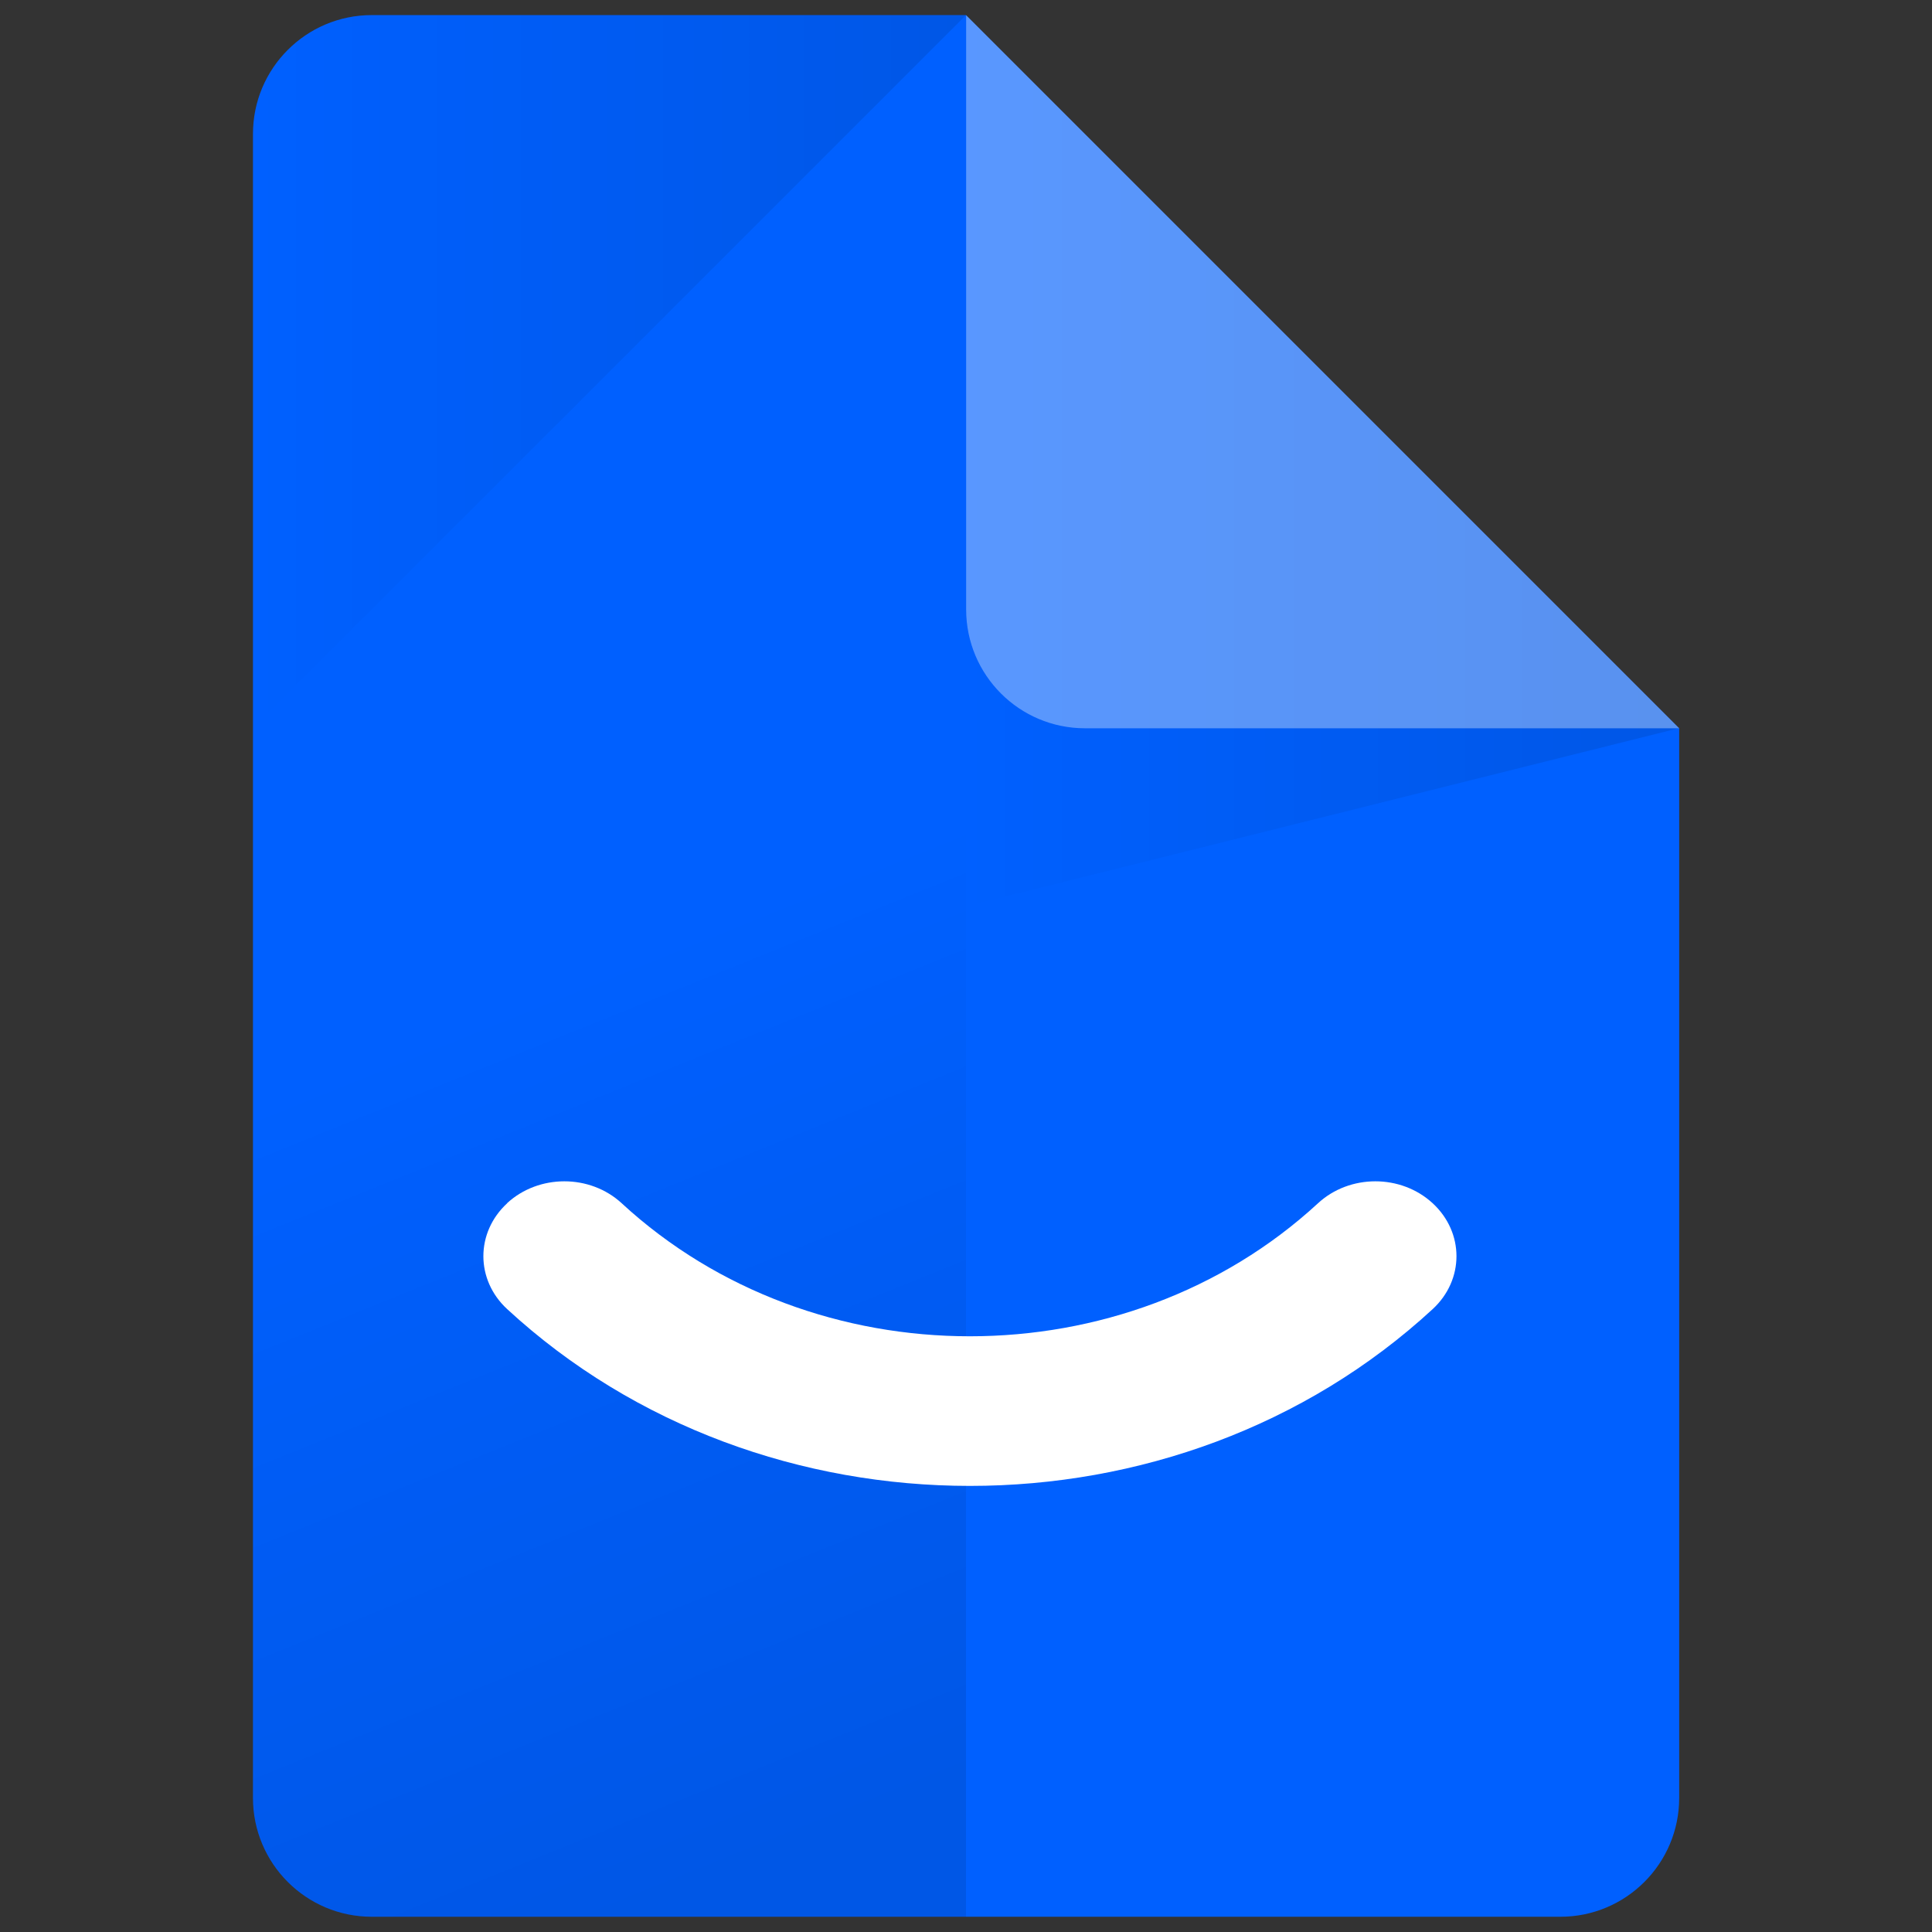
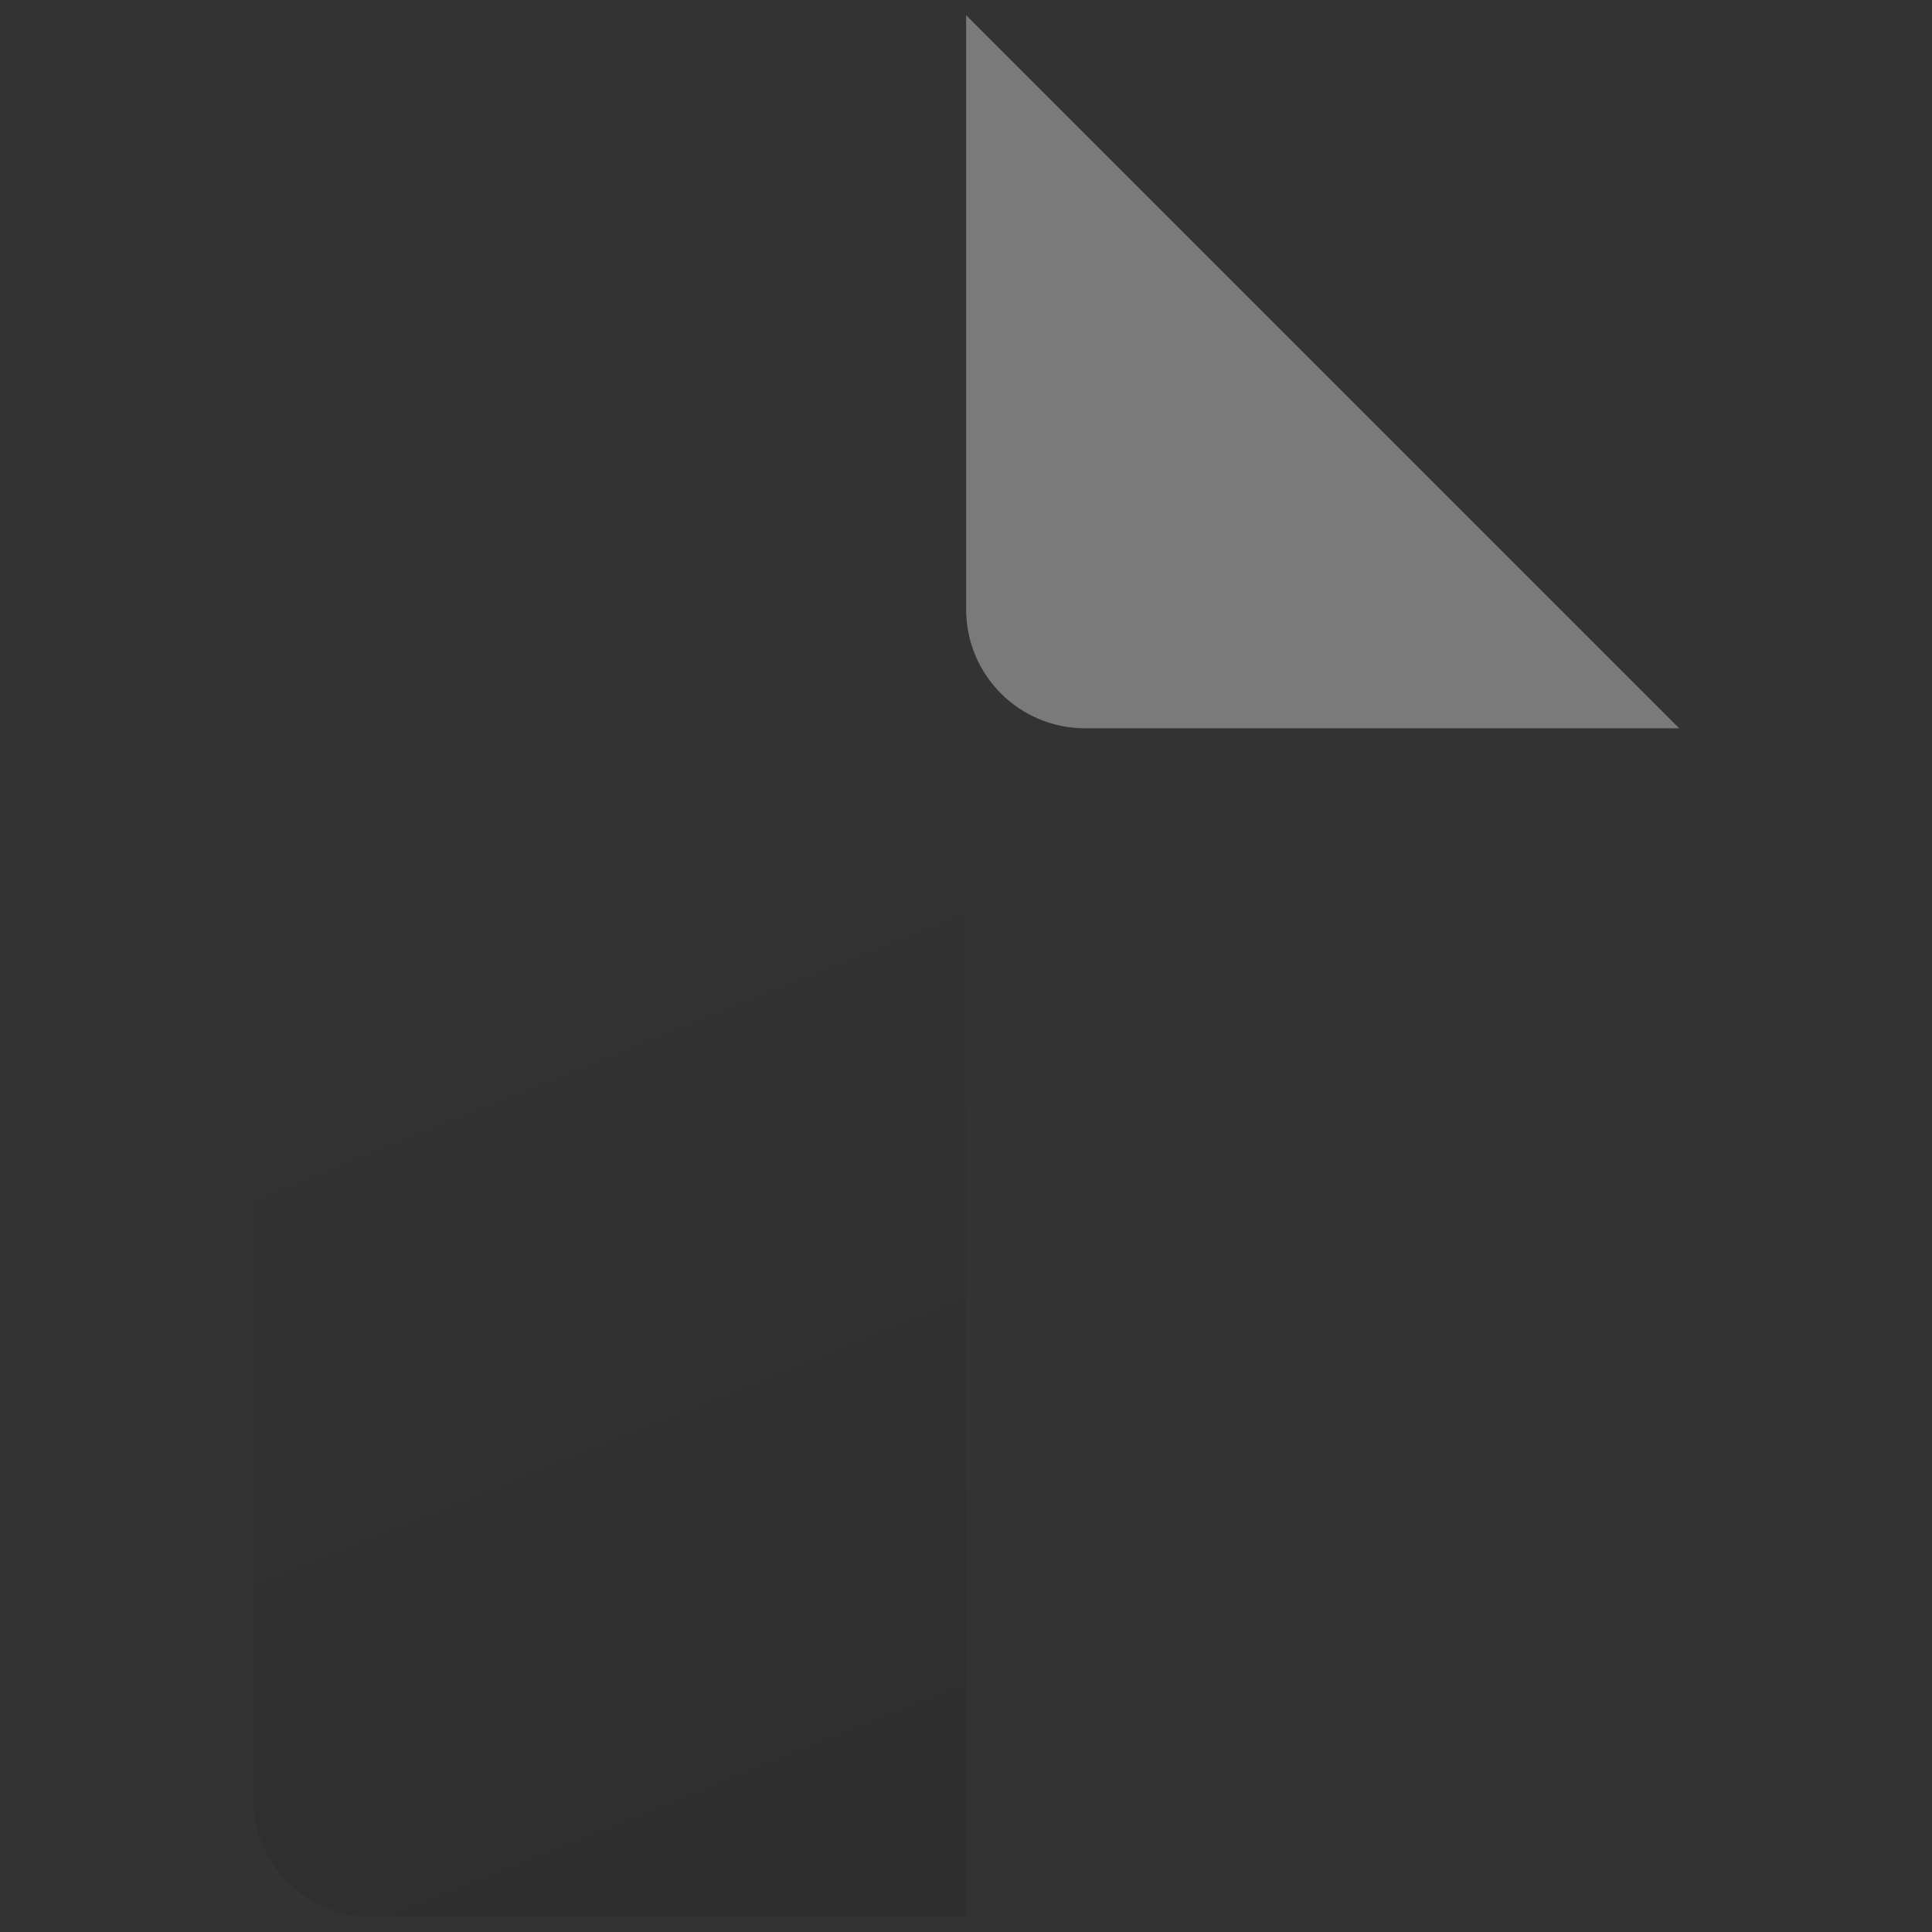
<svg xmlns="http://www.w3.org/2000/svg" xmlns:xlink="http://www.w3.org/1999/xlink" id="_图层_2" data-name="图层 2" viewBox="0 0 128 128">
  <rect x="0" y="0" width="128" height="128" fill="#333333" stroke="none" />
  <defs>
    <style>
      .cls-1, .cls-2 {
        fill: #fff;
      }

      .cls-3 {
        fill: url(#_未命名的渐变_109-2);
      }

      .cls-3, .cls-4, .cls-2, .cls-5, .cls-6 {
        fill-rule: evenodd;
      }

      .cls-4 {
        fill: url(#_未命名的渐变_109);
      }

      .cls-2 {
        isolation: isolate;
        opacity: .35;
      }

      .cls-5 {
        fill: #0060ff;
      }

      .cls-6 {
        fill: url(#_未命名的渐变_109-3);
      }

      .cls-7 {
        opacity: .1;
      }
    </style>
    <linearGradient id="_未命名的渐变_109" data-name="未命名的渐变 109" x1="41.3" y1="66.89" x2="63.55" y2="11.81" gradientTransform="translate(0 130) scale(1 -1)" gradientUnits="userSpaceOnUse">
      <stop offset="0" stop-color="#000" stop-opacity="0" />
      <stop offset="1" stop-color="#000" />
    </linearGradient>
    <linearGradient id="_未命名的渐变_109-2" data-name="未命名的渐变 109" x1="63.71" y1="99.47" x2="111.4" y2="99.47" xlink:href="#_未命名的渐变_109" />
    <linearGradient id="_未命名的渐变_109-3" data-name="未命名的渐变 109" x1="16.75" y1="105.37" x2="63.73" y2="105.37" xlink:href="#_未命名的渐变_109" />
  </defs>
  <g id="Paperpal">
-     <path class="cls-5" d="M24.63,1h39.37l47.25,47.25v70.87c0,4.35-3.53,7.87-7.87,7.87H24.63c-4.35,0-7.87-3.53-7.87-7.87V8.87c0-4.35,3.53-7.87,7.87-7.87Z" />
    <g class="cls-7">
      <path class="cls-4" d="M24.63,1h39.37v125.99H24.63c-4.35,0-7.87-3.53-7.87-7.87V8.87c0-4.35,3.53-7.87,7.87-7.87Z" />
-       <path class="cls-3" d="M64,1l47.25,47.24-47.25,11.81V1Z" />
-       <path class="cls-6" d="M24.63,1h39.37L16.75,48.25V8.88c0-4.35,3.53-7.87,7.87-7.87h0Z" />
    </g>
    <path class="cls-2" d="M64,1l47.25,47.25h-39.37c-4.35,0-7.87-3.53-7.87-7.87V1.01h0Z" />
-     <path class="cls-1" d="M33.59,79.72c2.1-1.94,5.5-1.94,7.6,0,12.74,11.75,33.39,11.75,46.13,0,2.1-1.94,5.5-1.94,7.6,0,2.1,1.94,2.1,5.07,0,7.01-16.93,15.62-44.39,15.62-61.32,0-2.1-1.94-2.1-5.07,0-7.01h0Z" />
  </g>
</svg>